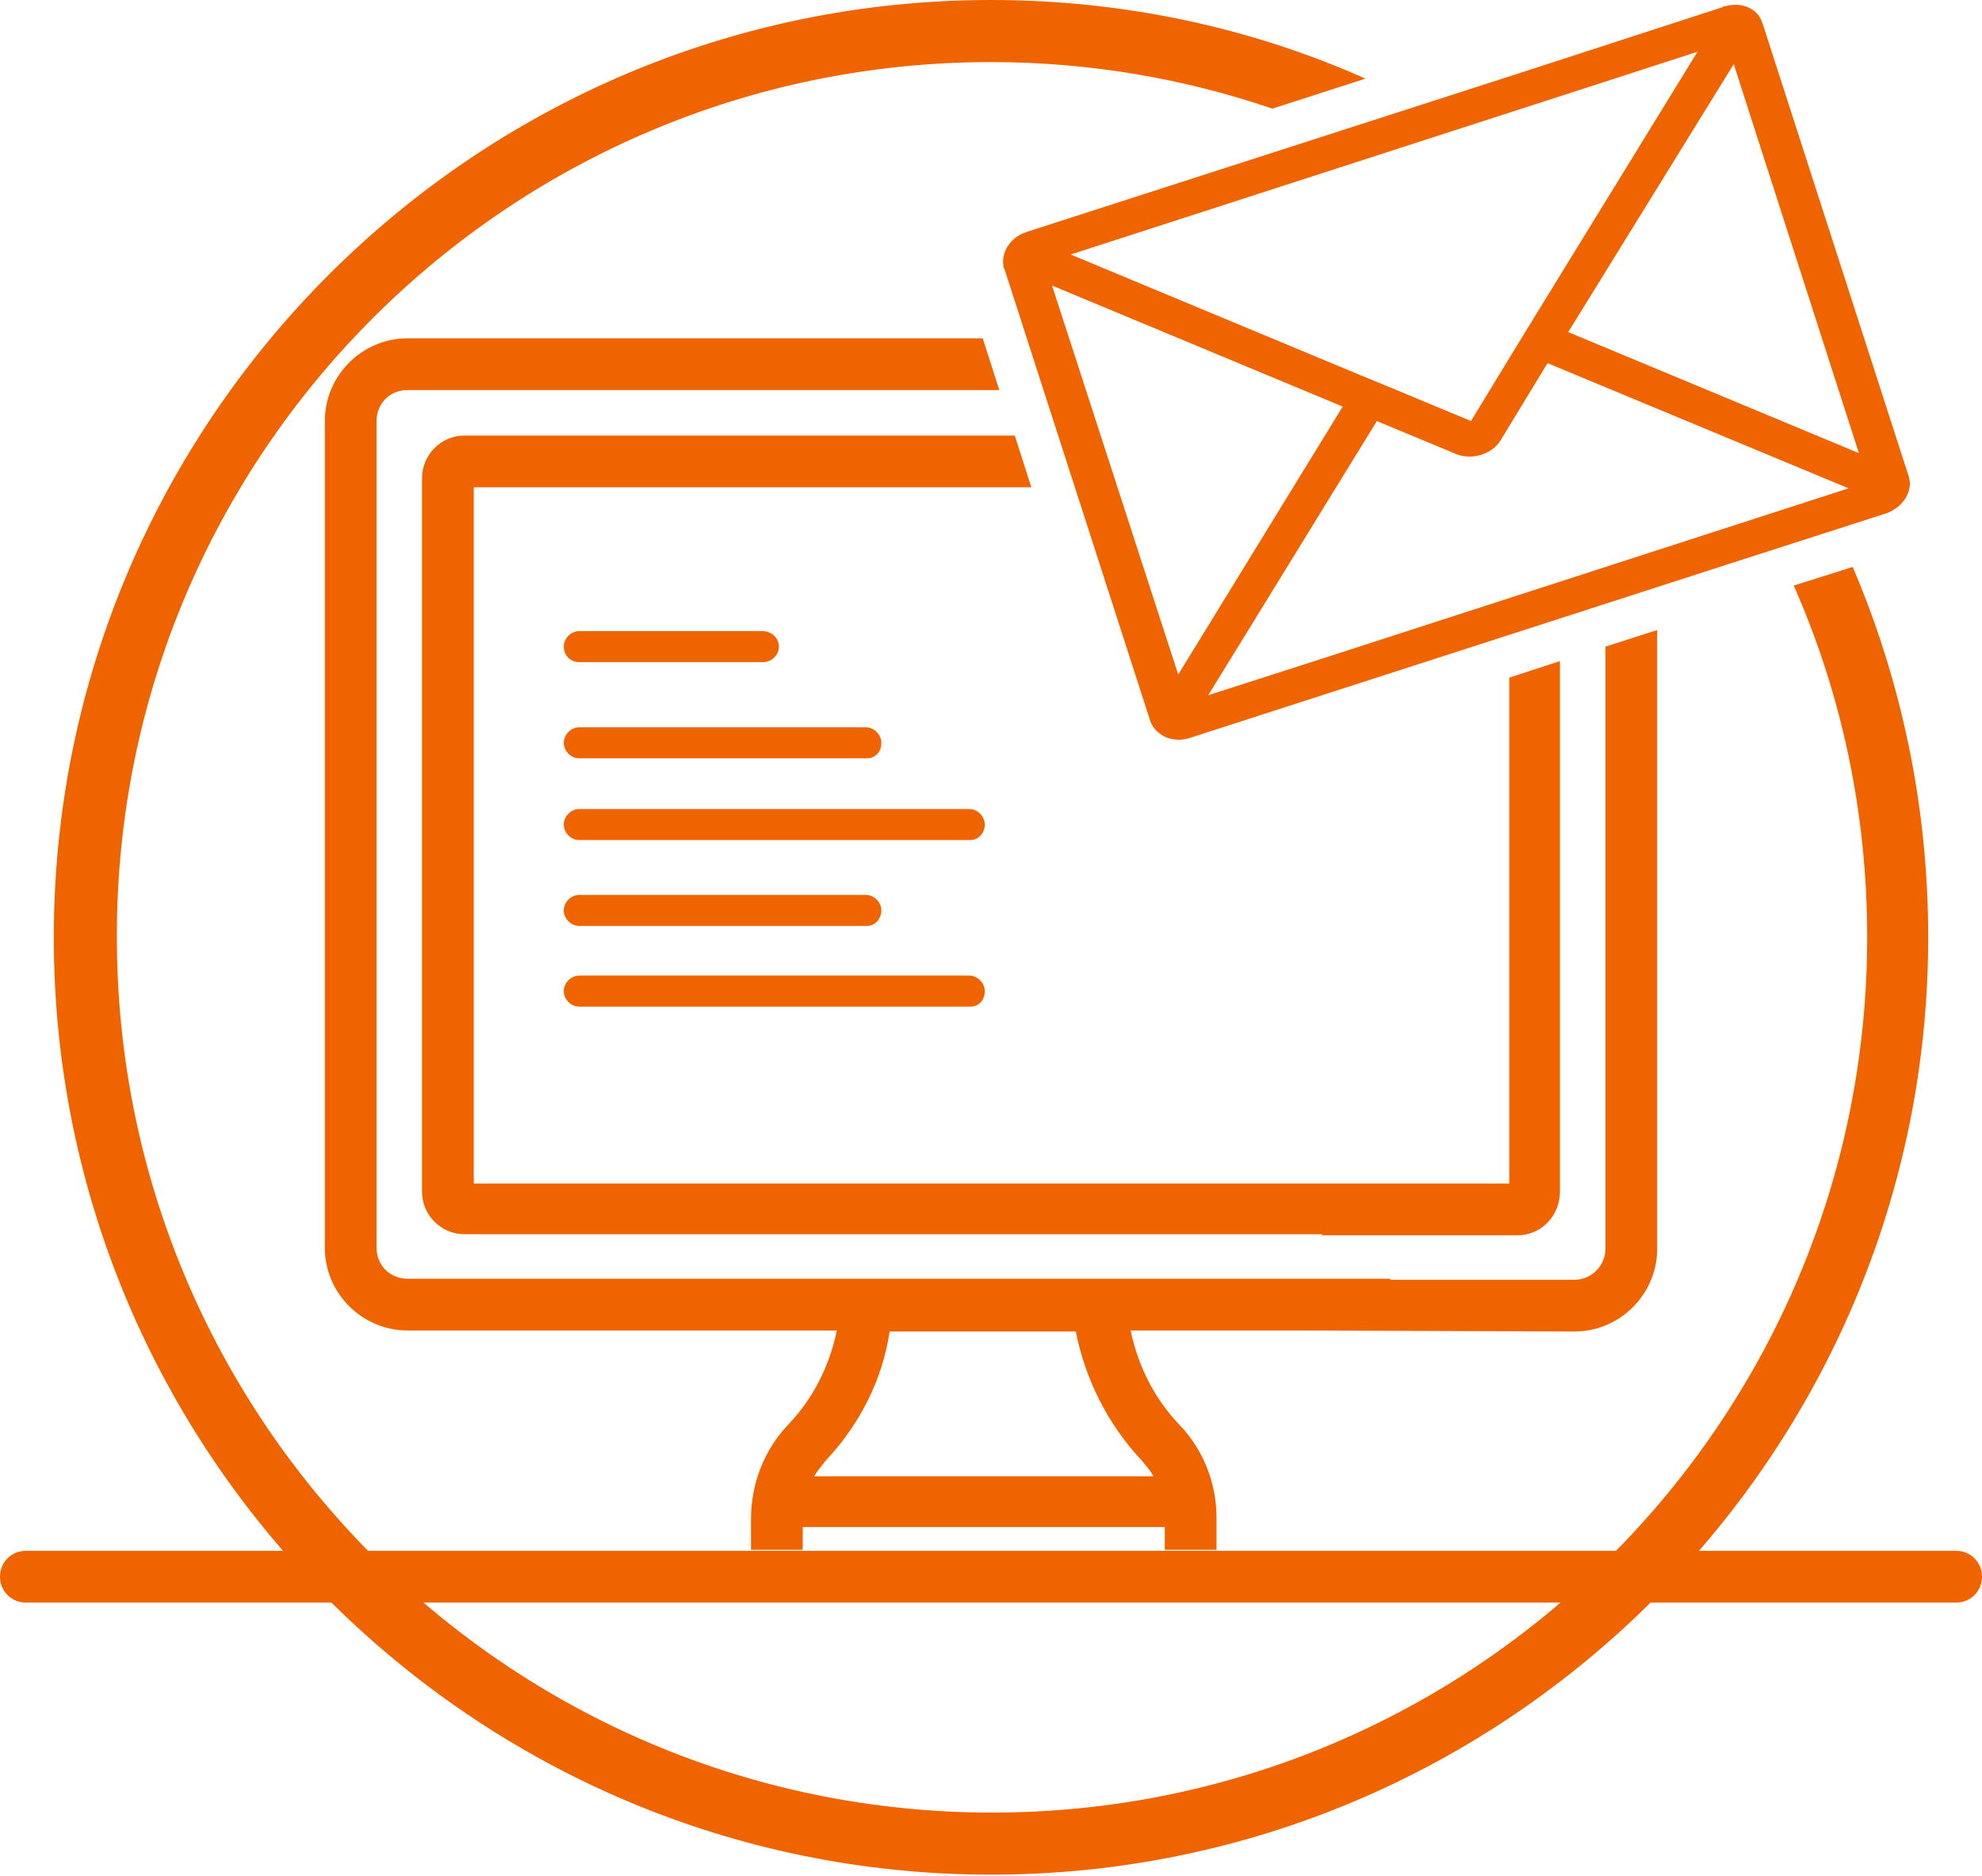
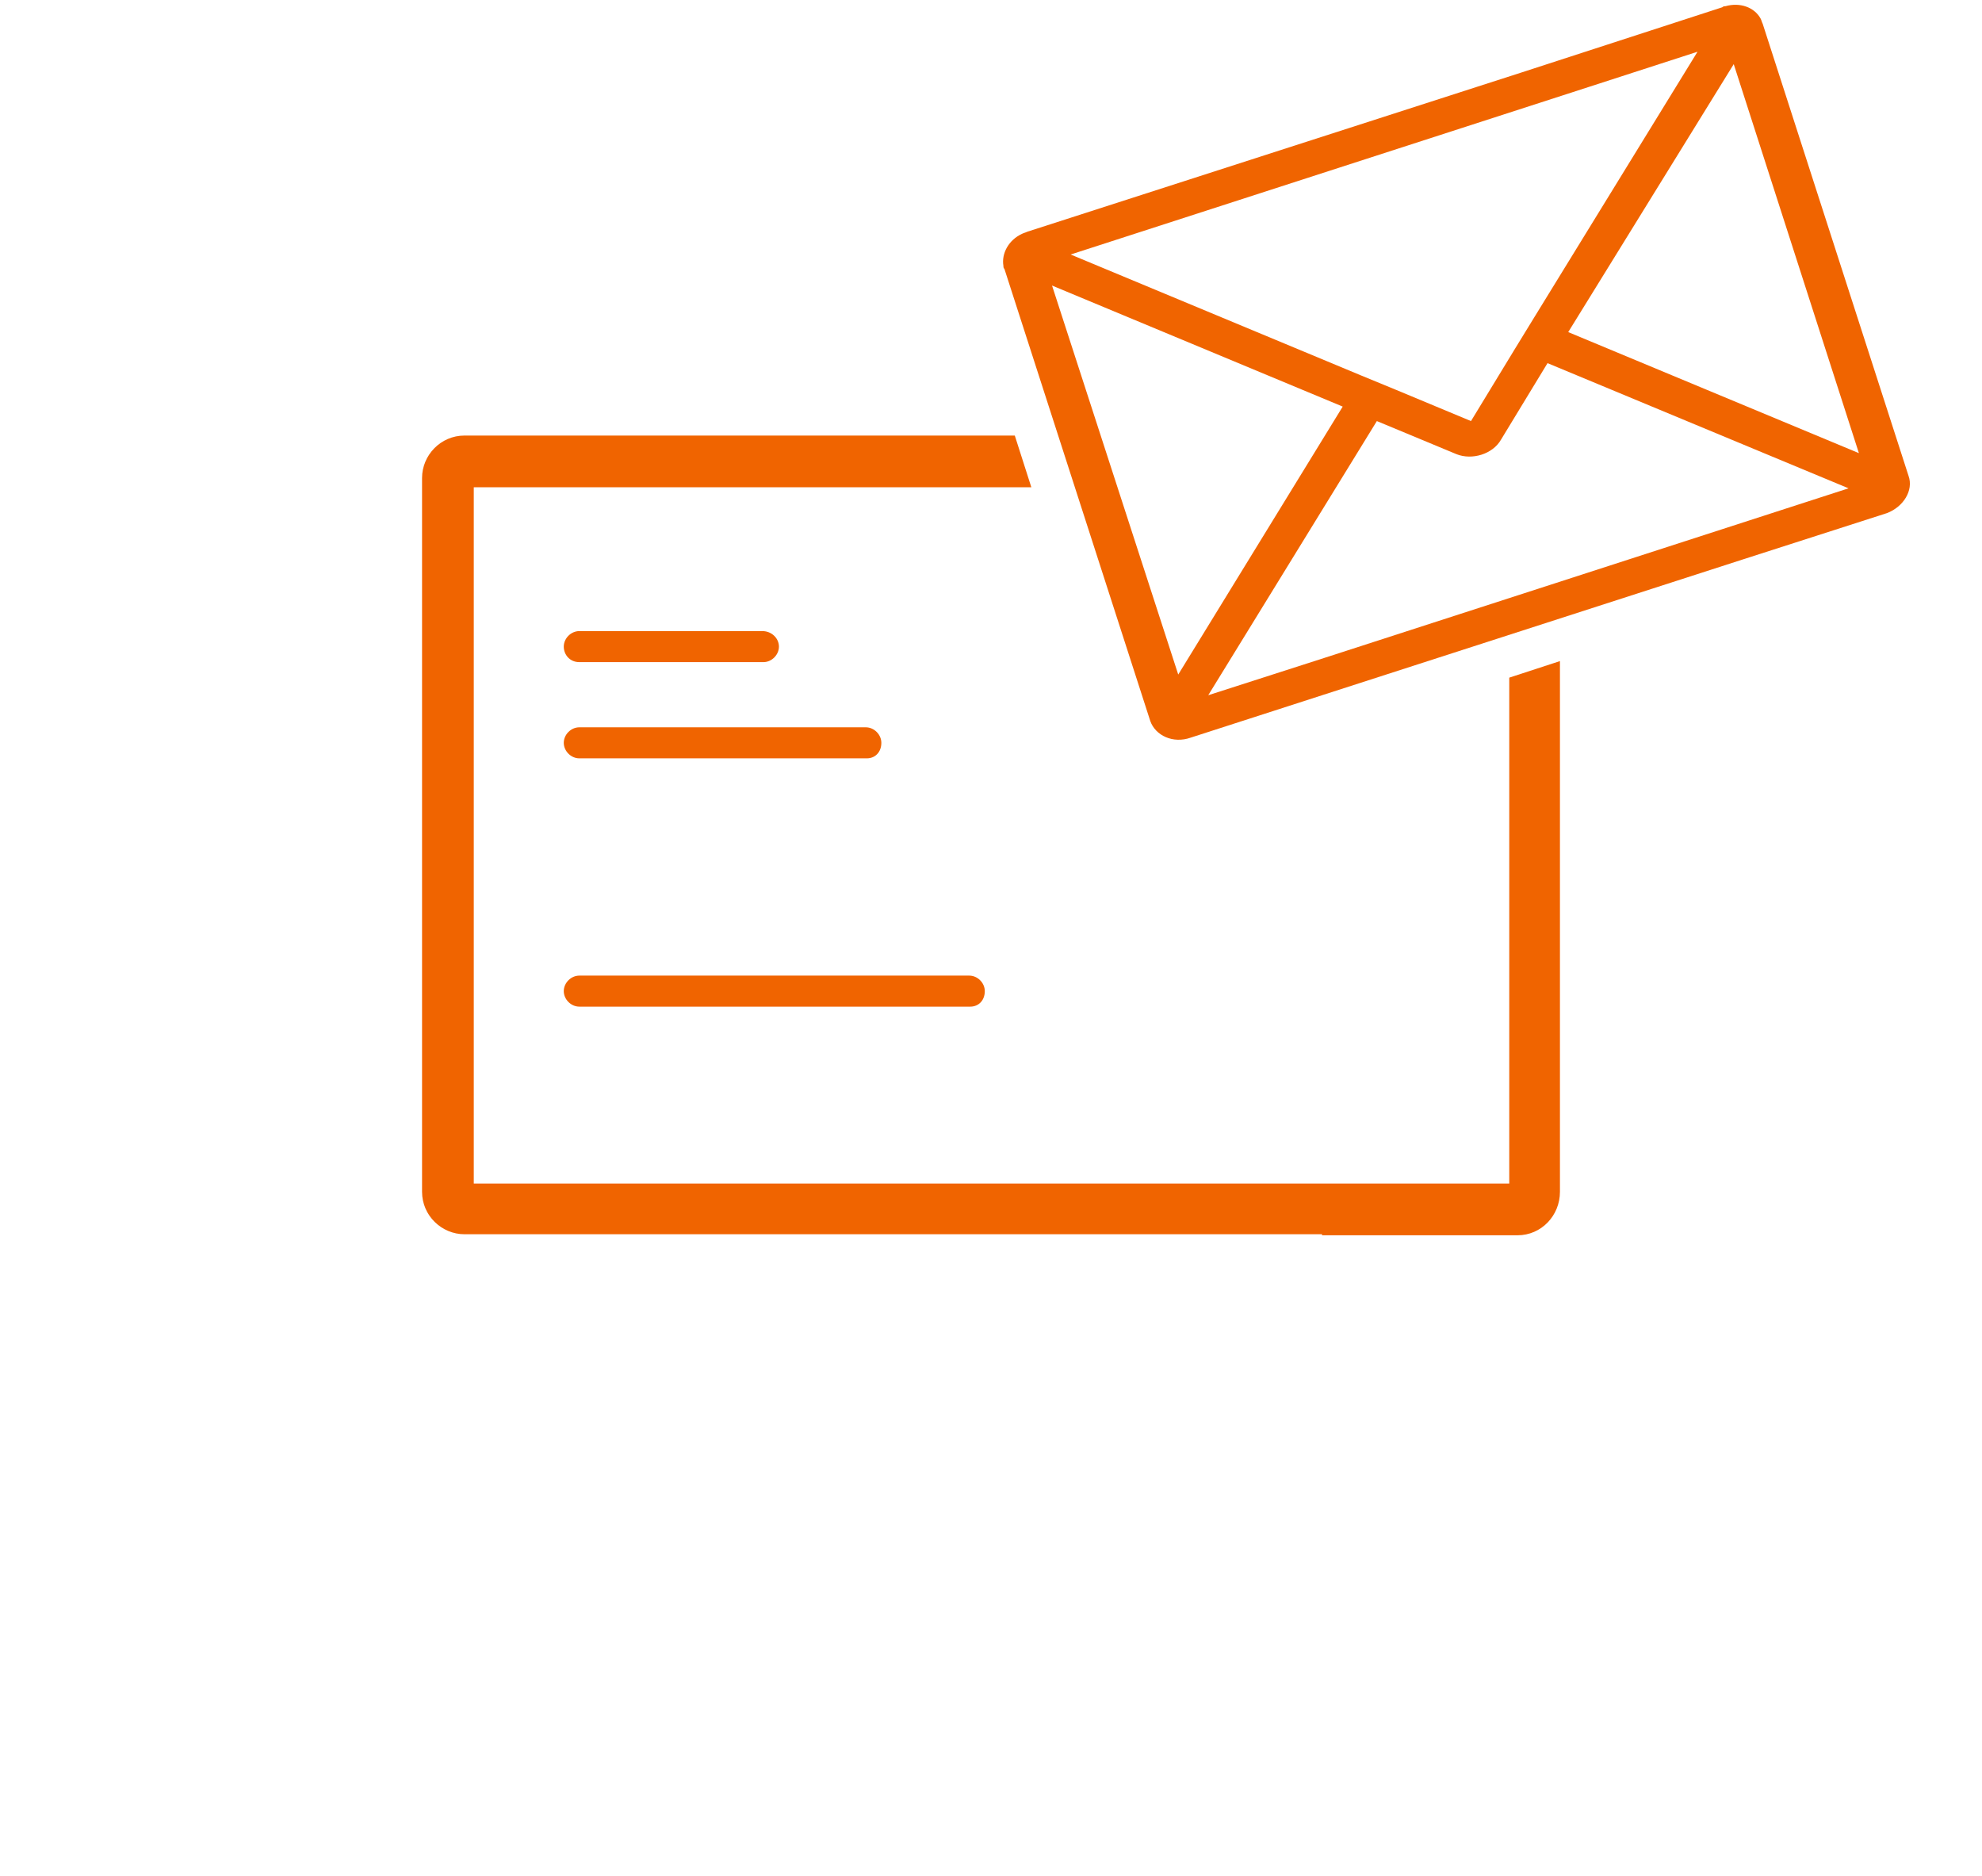
<svg xmlns="http://www.w3.org/2000/svg" version="1.1" id="Layer_1" x="0px" y="0px" viewBox="0 0 191.6 181.3" style="enable-background:new 0 0 191.6 181.3;" xml:space="preserve">
  <style type="text/css">
	.st0{fill:#F06400;}
</style>
  <g>
    <g>
-       <path class="st0" d="M145.9,65.5v48.9h-11.5v0H45.8V47.1h53.9l-1.6-5H44.9c-2.3,0-4.1,1.9-4.1,4.1v69c0,2.3,1.9,4.1,4.1,4.1h82.9    v0.1h18.9c2.3,0,4.1-1.9,4.1-4.2V63.9L145.9,65.5z" />
-       <path class="st0" d="M155.2,62.5v58.2c0,1.6-1.3,3-3,3h-17.8v-0.1h-95c-1.7,0-3-1.3-3-3V40.7c0-1.7,1.3-3,3-3h57.2l-1.6-5H39.4    c-4.4,0-8,3.6-8,8v79.9c0,4.4,3.6,8,8,8h41.5c-0.7,3.4-2.3,6.6-4.7,9.1c-2.3,2.4-3.6,5.7-3.6,9.1v3h5v-2.2h35v2.2h5v-3.1    c0-3.4-1.3-6.6-3.6-9c-2.4-2.5-4-5.7-4.7-9.1h16.5l26.4,0.1c4.4,0,8-3.6,8-8V60.9L155.2,62.5z M110.4,141.2    c0.4,0.5,0.8,0.9,1.1,1.5H78.7c0.3-0.5,0.7-1,1.1-1.5c3.3-3.5,5.5-7.8,6.2-12.5h0l0,0c0,0,0,0,0,0h18    C104.9,133.3,107.1,137.7,110.4,141.2z" />
+       <path class="st0" d="M145.9,65.5v48.9h-11.5v0H45.8V47.1h53.9l-1.6-5H44.9c-2.3,0-4.1,1.9-4.1,4.1v69c0,2.3,1.9,4.1,4.1,4.1h82.9    v0.1h18.9c2.3,0,4.1-1.9,4.1-4.2V63.9z" />
    </g>
-     <path class="st0" d="M189.1,154.9H2.5c-1.4,0-2.5-1.1-2.5-2.5l0,0c0-1.4,1.1-2.5,2.5-2.5h186.6c1.4,0,2.5,1.1,2.5,2.5l0,0   C191.6,153.8,190.5,154.9,189.1,154.9z" />
-     <path class="st0" d="M179.1,54.8l-5.7,1.8c4.6,10.4,7.1,21.9,7.1,34c0,46.7-37.9,84.6-84.6,84.6s-84.6-37.9-84.6-84.6   C11.2,43.9,49.1,6,95.8,6c9.5,0,18.7,1.6,27.2,4.5l9-2.9C121,2.7,108.7,0,95.8,0C45.8,0,5.2,40.7,5.2,90.6   c0,50,40.7,90.6,90.6,90.6c50,0,90.6-40.7,90.6-90.6C186.4,77.9,183.8,65.8,179.1,54.8z" />
    <path class="st0" d="M184.5,46L170.4,2.3c-0.1-0.2-0.1-0.3-0.2-0.5c-0.6-1.1-2-1.6-3.4-1.2c-0.1,0-0.2,0-0.3,0.1l-19.4,6.3   L99.3,22.4c-0.2,0.1-0.3,0.1-0.5,0.2c-1.3,0.6-2,1.9-1.8,3.1c0,0.1,0,0.2,0.1,0.3l14.1,43.7c0.5,1.4,2.2,2.2,3.9,1.6l53.3-17.2l0,0   l14-4.5C184,49,185,47.4,184.5,46z M178.7,47.2L128,63.6l0,0l-11.2,3.6l16.3-26.5l7.7,3.2c1.5,0.6,3.5,0,4.3-1.4l4.5-7.4   L178.7,47.2z M179.7,43.8l-28.1-11.7l16-25.9L179.7,43.8z M153.6,8.4L153.6,8.4L164.1,5v0l-15.8,25.7l-1.9,3.1l-4.2,6.9l-7.2-3l0,0   l-3.4-1.4l-28.1-11.7l0,0L153.6,8.4z M101.7,27.6l28.1,11.7l-15.9,25.9L101.7,27.6L101.7,27.6z" />
    <path class="st0" d="M73.7,61H56c-0.8,0-1.5,0.7-1.5,1.5S55.1,64,56,64h17.8c0.8,0,1.5-0.7,1.5-1.5S74.6,61,73.7,61z" />
    <path class="st0" d="M85.2,71.8c0-0.8-0.7-1.5-1.5-1.5H56c-0.8,0-1.5,0.7-1.5,1.5s0.7,1.5,1.5,1.5h27.8   C84.6,73.3,85.2,72.7,85.2,71.8z" />
-     <path class="st0" d="M95.2,79.7c0-0.8-0.7-1.5-1.5-1.5H56c-0.8,0-1.5,0.7-1.5,1.5s0.7,1.5,1.5,1.5h37.8   C94.6,81.2,95.2,80.5,95.2,79.7z" />
-     <path class="st0" d="M85.2,88c0-0.8-0.7-1.5-1.5-1.5H56c-0.8,0-1.5,0.7-1.5,1.5s0.7,1.5,1.5,1.5h27.8C84.6,89.5,85.2,88.8,85.2,88z   " />
    <path class="st0" d="M95.2,95.8c0-0.8-0.7-1.5-1.5-1.5H56c-0.8,0-1.5,0.7-1.5,1.5s0.7,1.5,1.5,1.5h37.8   C94.6,97.3,95.2,96.7,95.2,95.8z" />
  </g>
</svg>